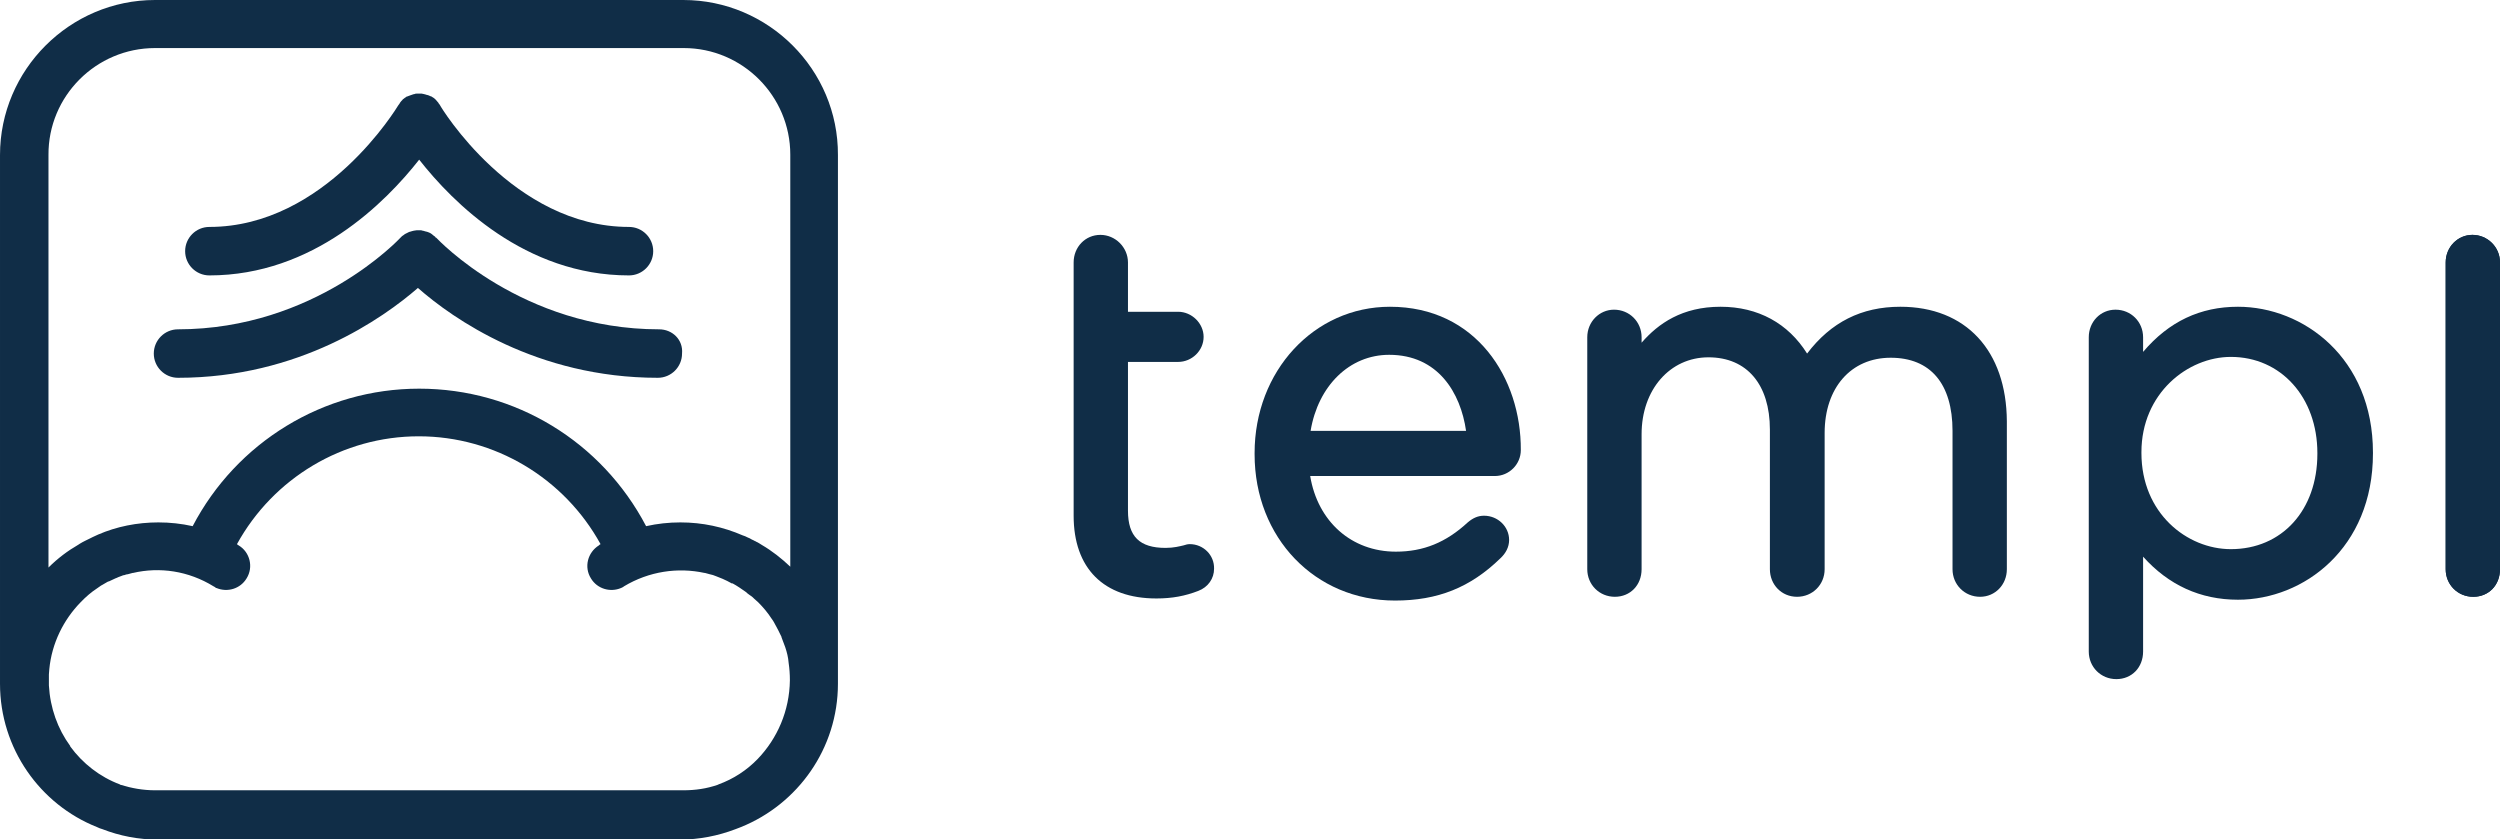
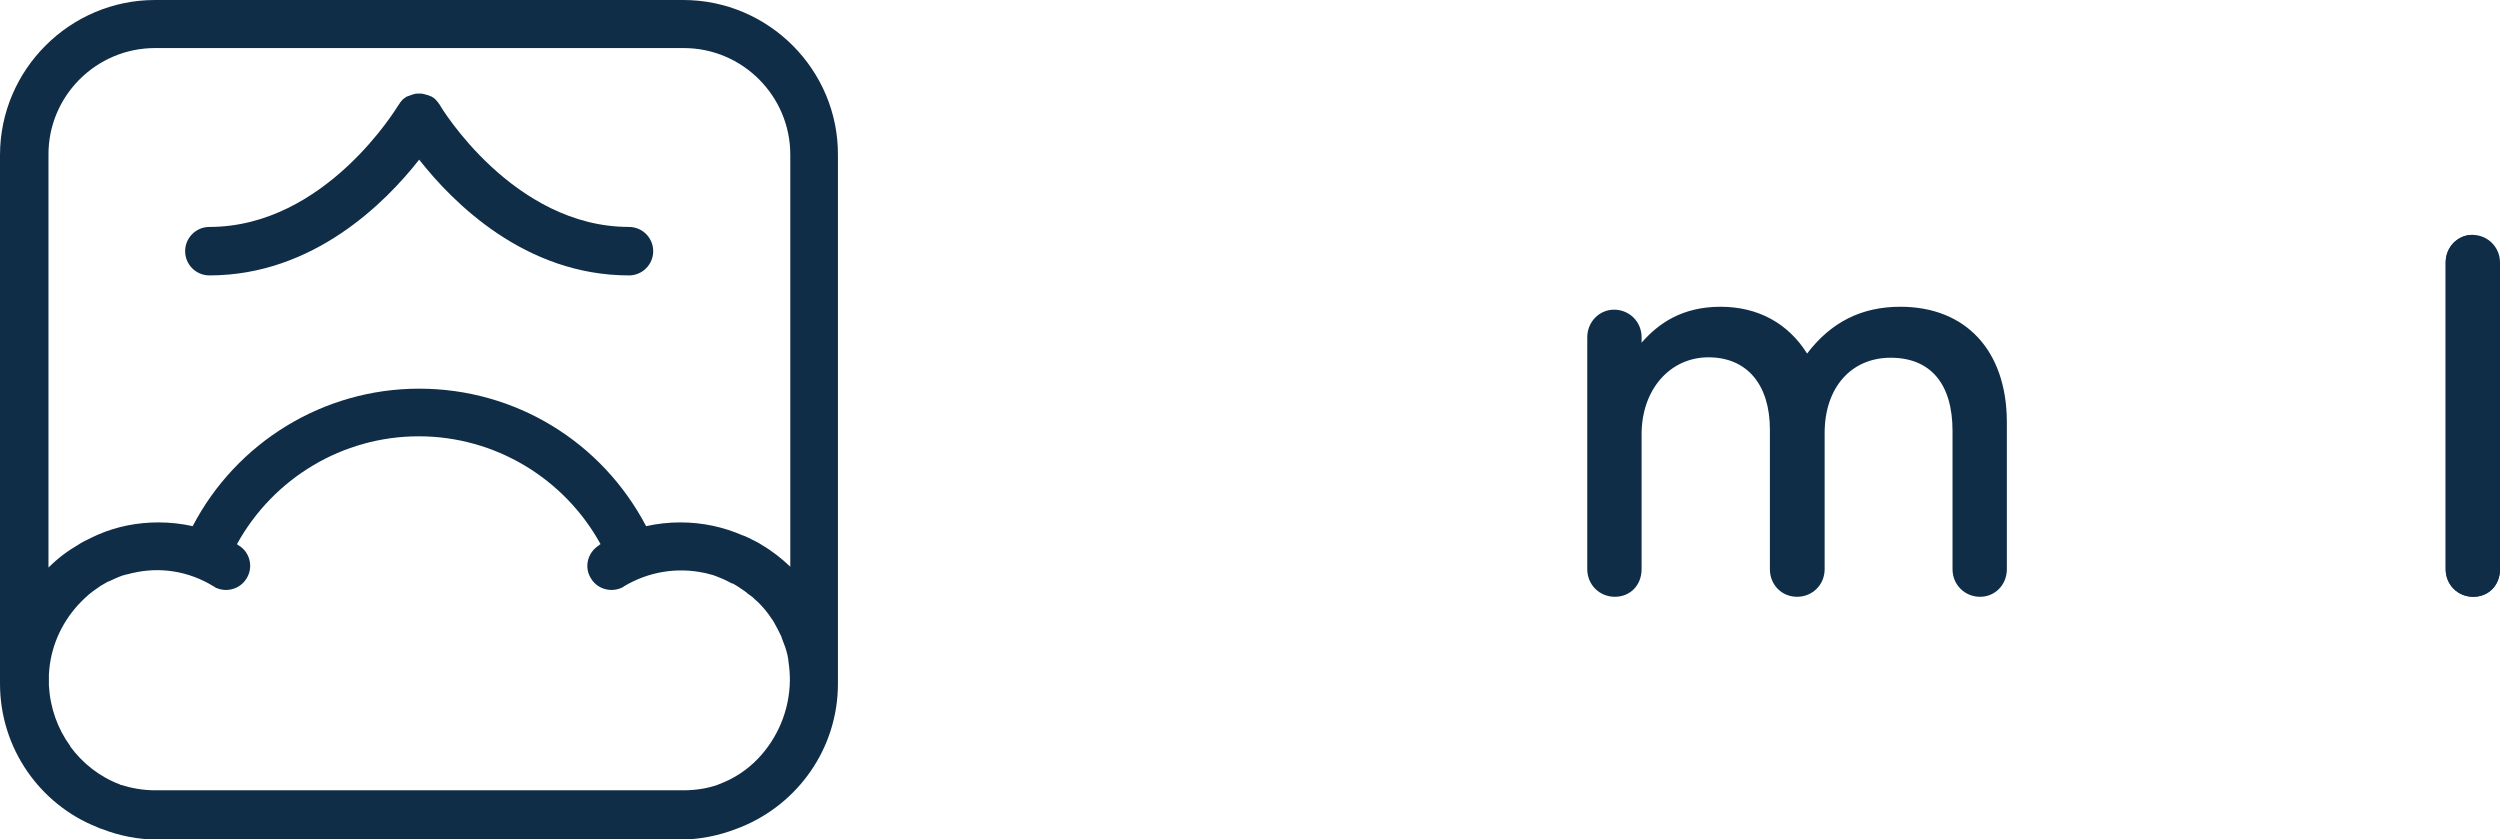
<svg xmlns="http://www.w3.org/2000/svg" enable-background="new 0 0 598.2 200.8" viewBox="0 0 598.2 200.8">
  <g fill="#102d47">
-     <path d="m157.7 78.8c-32.8 0-53-21.6-53.2-21.8-.1-.1-.2-.2-.3-.2 0 0-.1-.1-.1-.2-.1 0-.1-.1-.2-.1-.2-.2-.4-.3-.6-.5-.1-.1-.2-.1-.3-.2-.2-.1-.4-.2-.7-.3-.1 0-.2-.1-.4-.1-.2-.1-.5-.1-.7-.2-.1 0-.2 0-.4-.1-.2 0-.5 0-.7 0-.1 0-.2 0-.4 0s-.5.1-.7.1c-.1 0-.2.1-.4.1-.2.1-.4.1-.7.2-.1.1-.3.1-.4.2-.2.1-.4.2-.6.3-.1.1-.3.2-.4.3s-.2.1-.3.2-.1.1-.2.2-.1.1-.2.2c-.2.2-20.4 21.9-53.2 21.9-3.2 0-5.8 2.6-5.8 5.8s2.6 5.8 5.8 5.8c29 0 49.1-14.3 57.4-21.5 8.3 7.3 28.4 21.5 57.4 21.5 3.2 0 5.8-2.6 5.8-5.8.3-3.3-2.3-5.8-5.5-5.8z" />
    <path d="m163.5 0h-126.4c-20.4 0-37.1 16.7-37.1 37.1v126.5c0 15.5 9.6 28.9 23.2 34.3.4.2.9.4 1.3.5 4.1 1.6 8.6 2.5 13.3 2.5h124.8c4.7 0 9.2-.9 13.4-2.5.4-.2.9-.3 1.3-.5 13.6-5.5 23.2-18.8 23.2-34.3v-126.5c.1-20.4-16.6-37.1-37-37.1zm17.8 181.6c-2.6 2.7-5.8 4.8-9.4 6.1 0 0-.1.1-.2.1-2.6.9-5.3 1.3-8.2 1.3h-27.5-71.4-27.5c-2.9 0-5.6-.5-8.2-1.3-.1 0-.1 0-.2-.1-4.8-1.8-8.9-5-11.9-9.1 0 0 0 0 0-.1-3-4.1-4.8-9.1-5.1-14.5 0-.4 0-.8 0-1.2 0-.5 0-.9 0-1.4 0-.4.1-.9.1-1.3.6-6.2 3.4-11.8 7.5-16 .3-.3.6-.6.9-.9s.7-.6 1-.9.7-.5 1-.8c.7-.5 1.3-.9 2-1.4.1 0 .1-.1.2-.1.4-.2.8-.5 1.2-.7.2-.1.3-.2.5-.2.5-.2 1-.5 1.5-.7.3-.1.5-.2.7-.3.3-.1.6-.2.8-.3s.5-.2.7-.2c.3-.1.5-.2.8-.2.4-.1.7-.2 1.1-.3h.1c6.4-1.5 13.3-.5 19.3 3.2.2.1.4.2.6.4h.1c2.6 1.1 5.7.2 7.2-2.3 1.7-2.7.8-6.3-1.9-7.9-.2-.1-.3-.2-.4-.3 8.7-15.8 25.3-25.8 43.5-25.8s34.8 10 43.5 25.8c-.2.1-.3.2-.4.3-2.7 1.7-3.6 5.2-1.9 7.9 1.5 2.5 4.6 3.4 7.2 2.3.2-.1.5-.2.7-.4 6-3.6 12.9-4.6 19.3-3.2h.1c.4.1.8.2 1.1.3s.5.1.8.2.5.2.8.3c.5.2 1 .4 1.5.6.7.3 1.5.7 2.2 1.1h.1.1c1.1.6 2.1 1.3 3.1 2 .3.3.6.5 1 .8.1.1.2.1.3.2.3.2.5.4.8.7s.6.5.9.8c1.2 1.2 2.3 2.5 3.2 3.9.3.4.5.7.7 1.1.6 1.1 1.2 2.2 1.7 3.3v.1c.3.8.6 1.6.9 2.4.4 1.2.7 2.4.8 3.7.2 1.4.3 2.7.3 4.2-.1 7.3-3 13.9-7.7 18.8zm7.8-46c-2.1-2-4.4-3.8-6.8-5.2-.5-.3-.9-.6-1.4-.8-.1-.1-.1-.1-.2-.1-.3-.2-.6-.3-.8-.4-.3-.2-.7-.4-1-.5-.4-.2-.8-.4-1.2-.5-4.6-2-9.6-3.1-14.9-3.1-2.8 0-5.5.3-8.2.9-10.6-20.2-31.3-32.9-54.3-32.9-22.9 0-43.7 12.8-54.2 32.9-2.7-.6-5.4-.9-8.2-.9-5.1 0-10 1-14.4 2.9-.4.2-.9.4-1.3.6-.2.1-.4.2-.6.3-.8.4-1.7.8-2.5 1.3-.1.1-.2.1-.3.2-2.6 1.5-5 3.3-7.2 5.5v-98.7c-.1-14.1 11.4-25.6 25.5-25.6h126.5c14.1 0 25.5 11.5 25.5 25.5z" />
    <path d="m50.1 65.9c24.9 0 42.2-17.5 50.2-27.7 8 10.2 25.3 27.7 50.2 27.7 3.2 0 5.8-2.6 5.8-5.8s-2.6-5.8-5.8-5.8c-27.7 0-45.1-28.8-45.2-29.1-.1-.2-.2-.3-.3-.4 0-.1-.1-.1-.1-.2-.2-.2-.4-.5-.6-.7-.1-.1-.1-.1-.2-.2-.2-.2-.5-.4-.7-.5l-.1-.1h-.1c-.2-.1-.5-.2-.7-.3-.1 0-.2-.1-.4-.1-.2-.1-.4-.1-.7-.2-.2 0-.3-.1-.5-.1s-.4 0-.6 0-.4 0-.6 0-.3 0-.5.1c-.2 0-.4.1-.7.2-.1 0-.2.1-.3.1-.3.1-.5.2-.8.3h-.1l-.1.1c-.3.2-.5.3-.7.5-.1 0-.1.1-.2.2-.2.2-.4.4-.6.7 0 .1-.1.1-.1.2-.1.1-.2.3-.3.4-.2.3-17.4 29.1-45.2 29.1-3.2 0-5.8 2.6-5.8 5.8s2.6 5.8 5.8 5.8z" />
    <path d="m591.6 56.2c-3.5 0-6.4 2.9-6.4 6.6v73.4c0 3.7 2.9 6.6 6.6 6.6s6.4-2.8 6.4-6.6v-73.4c0-3.7-3-6.6-6.6-6.6z" />
-     <path d="m284.7 130.2c-.5 0-.9.1-1.5.3-.9.2-2.3.6-4.3.6-6.2 0-9-2.7-9-8.9v-35.6h12c3.3 0 6.1-2.7 6.1-6 0-3.2-2.8-6-6.1-6h-12v-11.8c0-3.6-3-6.6-6.6-6.6s-6.4 2.9-6.4 6.6v60.6c0 12.6 7.2 19.8 19.8 19.8 3.8 0 6.9-.6 10-1.8 2.4-.9 3.8-3 3.8-5.3.1-3.3-2.6-5.9-5.8-5.9z" />
-     <path d="m332.6 73.4c-18.2 0-32.4 15.4-32.4 35v.3c0 20 14.5 35 33.6 35 10.2 0 18-3.1 25.2-10.1 1.3-1.2 2.1-2.7 2.1-4.4 0-3.2-2.7-5.8-6-5.8-1.4 0-2.6.5-3.9 1.6-5.2 4.8-10.6 7-17.2 7-10.6 0-18.7-7.2-20.5-18.1h44.2c3.4 0 6.2-2.8 6.2-6.2.1-17.2-10.7-34.3-31.3-34.3zm-19 29.7c1.8-10.8 9.3-18.2 18.8-18.2 11.7 0 17.1 9.1 18.4 18.2z" />
    <path d="m454.7 73.4c-9.3 0-16.6 3.7-22.3 11.2-4.5-7.2-11.7-11.2-20.7-11.2-9.2 0-14.9 4-18.9 8.6v-1.3c0-3.7-2.9-6.6-6.6-6.6-3.5 0-6.4 2.9-6.4 6.6v55.5c0 3.7 2.9 6.6 6.6 6.6s6.4-2.8 6.4-6.6v-32.3c0-10.7 6.8-18.4 16-18.4s14.7 6.5 14.7 17.3v33.4c0 3.7 2.8 6.6 6.5 6.6s6.6-2.9 6.6-6.6v-32.6c0-10.8 6.3-18 15.8-18s14.8 6.2 14.8 17.5v33.1c0 3.7 2.9 6.6 6.6 6.6 3.6 0 6.4-2.9 6.4-6.6v-35.4c-.1-16.9-9.8-27.4-25.5-27.4z" />
-     <path d="m535.5 73.4c-9 0-16.5 3.5-22.7 10.8v-3.5c0-3.7-2.9-6.6-6.6-6.6-3.6 0-6.4 2.9-6.4 6.6v75.2c0 3.7 2.9 6.6 6.6 6.6s6.4-2.8 6.4-6.6v-22.7c6.1 6.8 13.7 10.3 22.7 10.3 15.7 0 32.3-12.3 32.3-35v-.2c0-22.7-16.7-34.9-32.3-34.9zm19 35.2c0 13.5-8.5 22.8-20.7 22.8-10.5 0-21.4-8.6-21.4-23v-.2c0-14.1 11.1-22.8 21.4-22.8 12 0 20.7 9.7 20.7 23z" />
-     <path d="m591.6 56.2c-3.5 0-6.4 2.9-6.4 6.6v73.4c0 3.7 2.9 6.6 6.6 6.6s6.4-2.8 6.4-6.6v-73.4c0-3.7-3-6.6-6.6-6.6z" />
+     <path d="m591.6 56.2c-3.5 0-6.4 2.9-6.4 6.6v73.4c0 3.7 2.9 6.6 6.6 6.6s6.4-2.8 6.4-6.6c0-3.7-3-6.6-6.6-6.6z" />
  </g>
</svg>